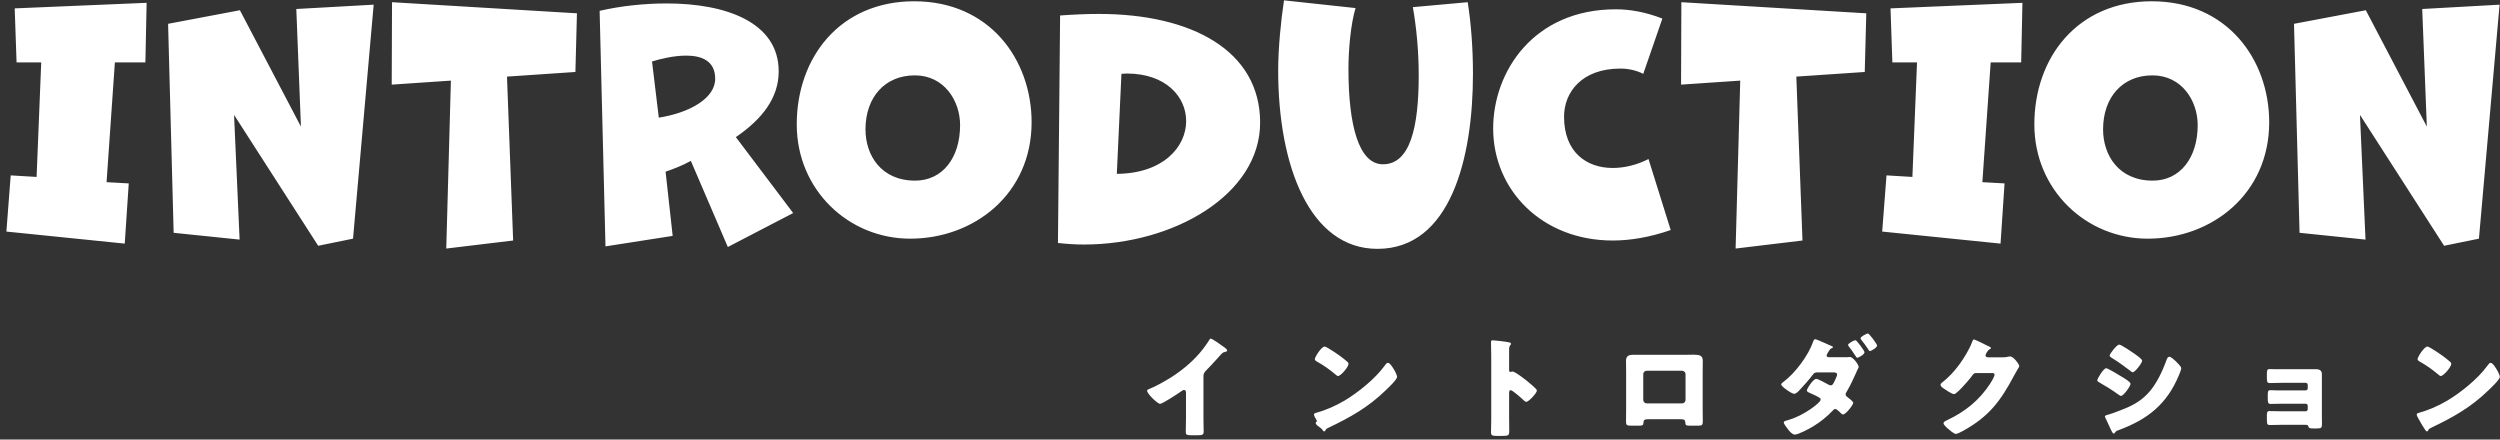
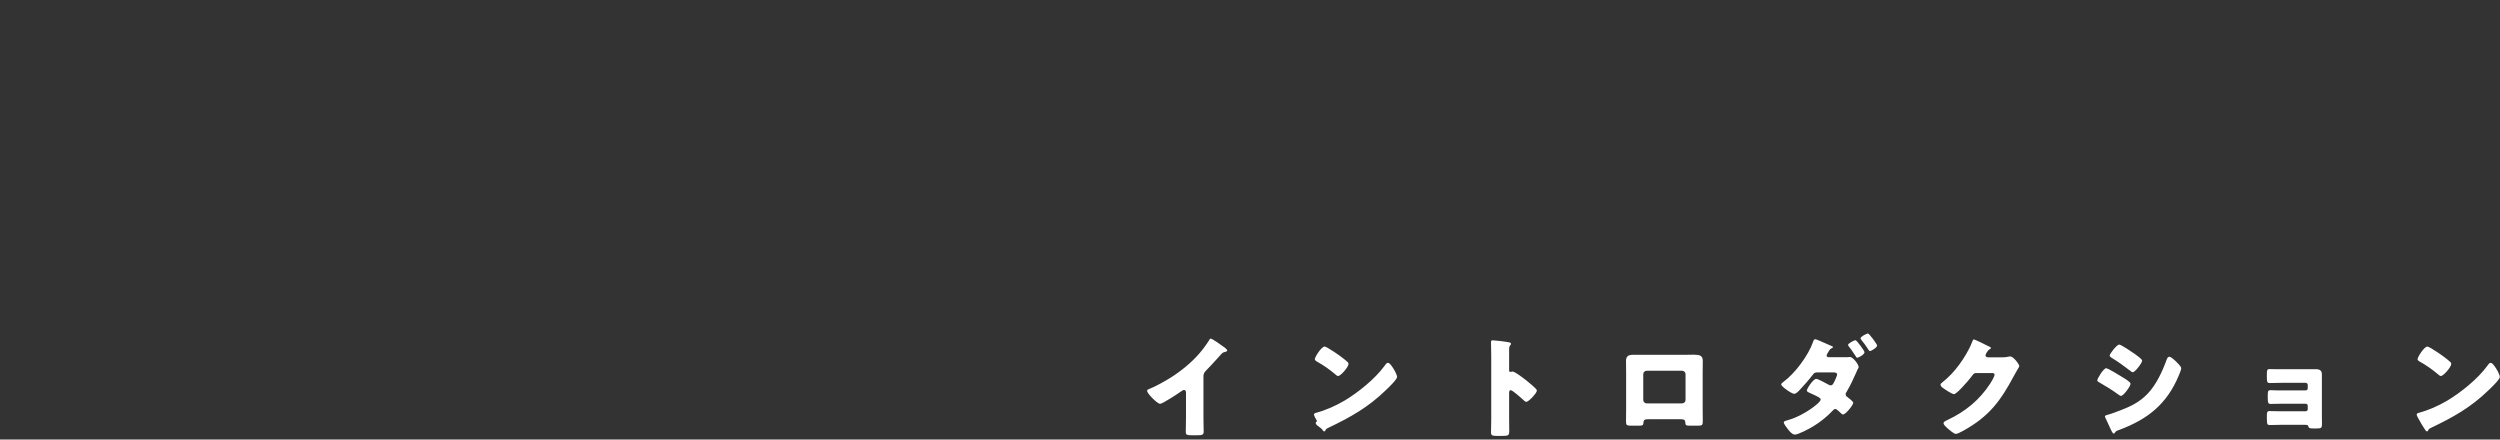
<svg xmlns="http://www.w3.org/2000/svg" width="364px" height="64px">
  <rect width="100%" height="100%" fill="#333333" stroke="none" />
-   <path fill-rule="evenodd" fill="rgb(255, 255, 255)" d="M363.938,0.681 L360.932,34.750 L355.861,35.784 L343.611,16.726 L344.418,34.885 L334.815,33.896 L334.007,3.467 L344.463,1.490 L353.348,18.434 L352.675,1.310 L363.938,0.681 ZM312.715,34.750 C303.740,34.750 296.201,27.648 296.201,18.120 C296.201,8.322 302.528,0.186 313.298,0.186 C324.292,0.186 330.395,8.681 330.395,17.805 C330.395,28.233 322.049,34.750 312.715,34.750 ZM313.388,10.973 C309.035,10.973 306.208,14.164 306.208,18.839 C306.208,22.614 308.497,26.300 313.433,26.300 C317.427,26.300 319.984,22.974 319.984,18.210 C319.984,14.704 317.696,10.973 313.388,10.973 ZM289.843,9.086 L288.631,26.525 L291.862,26.704 L291.279,35.469 L274.047,33.716 L274.675,25.536 L278.445,25.761 L279.118,9.086 L275.528,9.086 L275.259,1.220 L294.465,0.411 L294.285,9.086 L289.843,9.086 ZM261.545,11.153 L262.442,35.019 L252.705,36.188 L253.378,11.737 L244.762,12.322 L244.807,0.321 L271.731,1.939 L271.507,10.479 L261.545,11.153 ZM234.817,24.457 C236.522,24.457 238.362,24.008 240.022,23.154 L243.253,33.491 C240.291,34.525 237.419,35.019 234.817,35.019 C224.495,35.019 217.405,27.648 217.405,18.704 C217.405,10.434 223.284,1.355 235.265,1.355 C237.329,1.355 239.618,1.759 242.041,2.703 L239.259,10.749 C238.182,10.209 237.015,9.985 235.938,9.985 C230.284,9.985 227.726,13.445 227.726,16.996 C227.726,22.165 231.002,24.457 234.817,24.457 ZM200.552,36.233 C190.725,36.233 186.103,24.232 186.103,10.254 C186.103,7.063 186.507,2.883 186.955,0.051 L197.366,1.175 C196.648,3.557 196.334,7.333 196.334,10.029 C196.334,18.344 197.860,23.918 201.360,23.918 C205.309,23.918 206.565,18.569 206.565,10.973 C206.565,7.243 206.206,3.872 205.713,1.040 L213.700,0.321 C214.194,3.467 214.463,7.063 214.463,10.749 C214.463,23.064 211.187,36.233 200.552,36.233 ZM157.807,35.604 C156.551,35.604 155.294,35.514 154.038,35.379 L154.352,2.254 C156.237,2.119 158.121,2.029 160.006,2.029 C173.513,2.029 183.475,7.378 183.475,17.850 C183.475,28.322 170.910,35.604 157.807,35.604 ZM172.705,17.625 C172.705,14.120 169.789,10.704 164.045,10.704 C163.820,10.704 163.551,10.749 163.282,10.749 L162.609,25.311 C169.340,25.266 172.705,21.401 172.705,17.625 ZM132.521,34.750 C123.546,34.750 116.007,27.648 116.007,18.120 C116.007,8.322 122.334,0.186 133.104,0.186 C144.098,0.186 150.201,8.681 150.201,17.805 C150.201,28.233 141.855,34.750 132.521,34.750 ZM133.194,10.973 C128.841,10.973 126.014,14.164 126.014,18.839 C126.014,22.614 128.303,26.300 133.239,26.300 C137.233,26.300 139.790,22.974 139.790,18.210 C139.790,14.704 137.502,10.973 133.194,10.973 ZM105.973,35.963 L100.588,23.423 C99.376,24.098 97.985,24.637 96.908,24.996 L97.941,34.345 L88.158,35.873 L87.305,1.580 C90.402,0.860 93.812,0.501 97.088,0.501 C105.614,0.501 113.377,3.198 113.377,10.389 C113.377,14.164 111.089,17.266 107.140,19.963 L115.486,31.019 L105.973,35.963 ZM99.915,8.097 C98.165,8.097 96.235,8.546 94.934,8.951 L95.921,17.131 C100.453,16.412 104.133,14.299 104.133,11.468 C104.133,8.861 102.159,8.097 99.915,8.097 ZM73.817,11.153 L74.714,35.019 L64.976,36.188 L65.650,11.737 L57.034,12.322 L57.079,0.321 L84.003,1.939 L83.779,10.479 L73.817,11.153 ZM46.329,35.784 L34.079,16.726 L34.886,34.885 L25.283,33.896 L24.475,3.467 L34.931,1.490 L43.816,18.434 L43.143,1.310 L54.406,0.681 L51.400,34.750 L46.329,35.784 ZM16.726,9.086 L15.515,26.525 L18.746,26.704 L18.162,35.469 L0.931,33.716 L1.559,25.536 L5.328,25.761 L6.002,9.086 L2.412,9.086 L2.142,1.220 L21.348,0.411 L21.169,9.086 L16.726,9.086 Z" />
  <path fill-rule="evenodd" fill="rgb(255, 255, 255)" d="M362.337,56.811 C359.748,59.324 357.159,60.764 353.943,62.300 C353.621,62.461 353.637,62.493 353.509,62.717 C353.493,62.765 353.444,62.813 353.380,62.813 C353.251,62.813 353.155,62.669 353.091,62.557 C352.817,62.156 352.560,61.740 352.335,61.324 C352.222,61.132 351.868,60.540 351.868,60.364 C351.868,60.220 352.045,60.140 352.174,60.108 C353.605,59.724 355.004,59.100 356.291,58.348 C358.269,57.179 360.745,55.179 362.096,53.338 C362.128,53.290 362.160,53.258 362.193,53.210 C362.337,53.002 362.466,52.826 362.643,52.826 C362.964,52.826 363.463,53.691 363.608,53.947 C363.640,53.995 363.656,54.059 363.704,54.123 C363.817,54.363 363.978,54.699 363.978,54.875 C363.978,55.259 362.675,56.491 362.337,56.811 ZM354.988,54.507 C354.055,53.739 353.348,53.226 352.287,52.634 C352.158,52.554 351.997,52.458 351.997,52.298 C351.997,51.978 352.962,50.458 353.428,50.458 C353.509,50.458 353.702,50.554 353.927,50.682 C355.229,51.450 356.226,52.218 356.757,52.698 C356.854,52.778 356.902,52.858 356.902,52.986 C356.902,53.450 355.760,54.747 355.390,54.747 C355.245,54.747 355.085,54.603 354.988,54.507 ZM337.358,62.381 L336.747,62.381 C336.280,62.381 336.152,62.316 336.087,62.060 C336.039,61.884 335.959,61.852 335.525,61.852 L332.196,61.852 C331.633,61.852 331.054,61.884 330.491,61.884 C330.137,61.884 330.057,61.804 330.057,61.020 L330.057,60.460 C330.057,60.092 330.089,59.852 330.427,59.852 C330.797,59.852 331.569,59.884 332.164,59.884 L335.701,59.884 C335.878,59.884 336.007,59.740 336.007,59.580 L336.007,59.084 C336.007,58.908 335.878,58.780 335.701,58.780 L332.324,58.780 C331.729,58.780 331.038,58.812 330.604,58.812 C330.218,58.812 330.186,58.572 330.186,57.963 L330.186,57.547 C330.186,57.035 330.202,56.811 330.571,56.811 C330.764,56.811 331.167,56.843 331.585,56.843 L335.701,56.843 C335.878,56.843 336.007,56.699 336.007,56.539 L336.007,56.043 C336.007,55.883 335.878,55.739 335.701,55.739 L332.164,55.739 C331.617,55.739 331.054,55.771 330.491,55.771 C330.089,55.771 330.057,55.579 330.057,54.923 L330.057,54.443 C330.057,53.963 330.089,53.739 330.427,53.739 C330.668,53.739 330.941,53.755 331.295,53.755 L337.213,53.755 C337.728,53.755 338.065,53.947 338.065,54.491 L338.065,60.636 C338.065,60.972 338.081,61.324 338.081,61.676 C338.081,62.284 338.001,62.381 337.358,62.381 ZM308.567,62.589 C308.133,62.749 308.101,62.749 307.908,63.021 C307.892,63.069 307.827,63.133 307.763,63.133 C307.602,63.133 307.393,62.669 307.329,62.525 C307.104,62.076 306.766,61.260 306.557,60.860 C306.525,60.796 306.476,60.700 306.476,60.636 C306.476,60.492 306.702,60.444 306.814,60.412 C307.184,60.332 308.326,59.900 308.744,59.740 C310.256,59.164 311.494,58.556 312.636,57.387 C313.938,56.059 314.839,54.091 315.466,52.362 C315.530,52.186 315.627,51.946 315.868,51.946 C316.093,51.946 316.592,52.410 316.785,52.586 C316.994,52.794 317.589,53.370 317.589,53.611 C317.589,53.819 317.331,54.443 317.235,54.667 C315.498,58.828 312.732,61.036 308.567,62.589 ZM310.111,53.947 C309.259,53.290 308.390,52.666 307.473,52.106 C307.377,52.042 307.168,51.914 307.168,51.786 C307.168,51.482 308.229,50.170 308.551,50.170 C308.840,50.170 310.481,51.290 310.818,51.530 C311.044,51.690 311.896,52.282 311.896,52.506 C311.896,52.858 310.851,54.203 310.529,54.203 C310.416,54.203 310.207,54.027 310.111,53.947 ZM310.207,55.883 C310.207,56.235 309.178,57.643 308.824,57.643 C308.712,57.643 308.519,57.515 308.422,57.435 C307.457,56.747 306.750,56.299 305.705,55.707 C305.528,55.611 305.367,55.531 305.367,55.387 C305.367,55.083 306.300,53.611 306.653,53.611 C306.911,53.611 308.696,54.699 309.017,54.907 C309.339,55.099 310.207,55.611 310.207,55.883 ZM293.268,54.651 C291.274,58.396 289.618,60.636 285.823,62.733 C285.582,62.861 284.987,63.181 284.778,63.181 C284.488,63.181 283.797,62.573 283.539,62.348 C283.346,62.172 282.976,61.836 282.976,61.612 C282.976,61.436 283.202,61.324 283.411,61.212 C283.459,61.196 283.507,61.164 283.555,61.148 C286.144,59.932 288.203,58.252 289.763,55.867 C289.940,55.595 290.406,54.843 290.406,54.539 C290.406,54.331 290.181,54.315 289.988,54.315 L287.688,54.315 C287.415,54.315 287.286,54.507 287.141,54.699 C286.820,55.147 286.128,55.947 285.726,56.363 C285.517,56.587 284.761,57.387 284.504,57.387 C284.183,57.387 283.025,56.603 282.751,56.379 C282.655,56.283 282.542,56.155 282.542,56.011 C282.542,55.899 282.623,55.819 282.703,55.755 C283.716,54.955 284.504,54.123 285.260,53.098 C285.919,52.202 286.723,50.906 287.109,49.866 C287.190,49.658 287.270,49.418 287.399,49.418 C287.544,49.418 289.216,50.250 289.489,50.394 C289.682,50.474 289.875,50.554 289.875,50.682 C289.875,50.762 289.795,50.794 289.731,50.826 C289.345,51.034 289.087,51.626 289.087,51.738 C289.087,51.914 289.232,51.994 289.393,52.026 L291.612,52.026 C291.902,52.026 292.095,52.010 292.513,51.914 C292.577,51.898 292.625,51.898 292.690,51.898 C293.172,51.898 294.008,53.066 294.008,53.290 C294.008,53.402 293.799,53.723 293.719,53.851 C293.558,54.107 293.413,54.379 293.268,54.651 ZM272.020,50.874 C271.714,50.394 271.377,49.930 271.007,49.482 C270.958,49.418 270.894,49.338 270.894,49.258 C270.894,49.017 271.779,48.553 271.972,48.553 C272.148,48.553 273.306,50.090 273.306,50.314 C273.306,50.602 272.454,51.114 272.261,51.114 C272.165,51.114 272.100,51.002 272.020,50.874 ZM270.428,52.090 C270.315,52.090 270.251,51.978 270.042,51.642 C269.784,51.242 269.479,50.810 269.189,50.442 C269.141,50.378 269.077,50.298 269.077,50.218 C269.077,49.994 269.977,49.530 270.154,49.530 C270.331,49.530 271.473,51.066 271.473,51.290 C271.473,51.610 270.605,52.090 270.428,52.090 ZM269.366,51.978 C269.784,51.978 270.621,53.050 270.621,53.450 C270.621,53.498 270.589,53.546 270.572,53.595 C270.460,53.787 270.363,53.995 270.283,54.203 C269.865,55.163 269.415,56.107 268.884,57.019 C268.804,57.147 268.723,57.259 268.723,57.403 C268.723,57.611 268.852,57.723 269.013,57.835 C269.189,57.963 269.833,58.460 269.833,58.652 C269.833,58.940 268.755,60.348 268.337,60.348 C268.241,60.348 268.160,60.284 268.080,60.204 C267.919,60.044 267.437,59.548 267.211,59.548 C267.067,59.548 266.970,59.644 266.874,59.756 C266.021,60.652 265.041,61.452 263.979,62.092 C263.481,62.397 261.840,63.277 261.326,63.277 C260.956,63.277 260.554,62.797 260.345,62.525 C260.184,62.316 259.718,61.724 259.718,61.516 C259.718,61.340 259.927,61.276 260.297,61.180 C260.377,61.148 260.457,61.132 260.538,61.100 C262.596,60.508 265.089,58.636 265.089,58.188 C265.089,58.060 265.008,57.963 264.896,57.899 C264.574,57.691 263.931,57.403 263.577,57.243 C263.416,57.179 263.079,57.051 263.079,56.859 C263.079,56.603 263.979,55.163 264.462,55.163 C264.687,55.163 265.941,55.835 266.214,55.995 C266.327,56.059 266.424,56.107 266.552,56.107 C266.842,56.107 266.970,55.803 267.163,55.387 C267.244,55.211 267.485,54.699 267.485,54.523 C267.485,54.251 267.131,54.219 266.922,54.219 L264.735,54.219 C264.301,54.219 264.156,54.251 263.947,54.555 C263.400,55.275 262.660,56.123 262.033,56.779 C261.856,56.971 261.519,57.339 261.229,57.339 C261.052,57.339 260.586,57.083 260.168,56.779 C259.734,56.475 259.348,56.139 259.348,55.979 C259.348,55.835 259.525,55.707 259.653,55.611 C261.342,54.379 263.288,51.770 263.979,49.786 C264.027,49.642 264.108,49.386 264.301,49.386 C264.413,49.386 265.233,49.738 265.909,50.042 C266.311,50.218 266.665,50.378 266.777,50.426 C266.826,50.442 266.874,50.474 266.874,50.522 C266.874,50.602 266.858,50.634 266.713,50.698 C266.488,50.778 266.424,50.890 266.295,51.082 C266.279,51.130 266.247,51.178 266.214,51.226 C266.134,51.354 265.957,51.626 265.957,51.754 C265.957,51.946 266.102,52.010 266.263,52.010 L268.691,52.010 C268.884,52.010 269.077,52.010 269.270,51.978 L269.366,51.978 ZM247.925,61.292 C247.925,61.932 247.860,61.980 247.056,61.980 L246.059,61.980 C245.448,61.980 245.400,61.884 245.384,61.532 C245.352,61.084 245.191,61.036 244.532,61.036 L240.141,61.036 C239.482,61.036 239.321,61.084 239.289,61.532 C239.257,61.900 239.225,61.980 238.533,61.980 L237.617,61.980 C236.813,61.980 236.748,61.916 236.748,61.292 C236.748,60.716 236.764,60.124 236.764,59.548 L236.764,54.139 C236.764,53.611 236.748,53.082 236.748,52.538 C236.748,51.834 237.134,51.658 237.794,51.658 L245.464,51.658 C245.882,51.658 246.252,51.642 246.574,51.642 C247.458,51.642 247.925,51.754 247.925,52.538 C247.925,53.082 247.909,53.611 247.909,54.139 L247.909,59.548 C247.909,60.124 247.925,60.700 247.925,61.292 ZM245.416,54.475 C245.416,54.187 245.191,54.011 244.918,53.979 L239.755,53.979 C239.482,53.979 239.257,54.203 239.257,54.475 L239.257,58.236 C239.257,58.508 239.482,58.732 239.755,58.732 L244.918,58.732 C245.191,58.732 245.416,58.508 245.416,58.236 L245.416,54.475 ZM221.820,58.252 C221.546,57.996 220.228,56.811 219.970,56.811 C219.745,56.811 219.729,57.035 219.729,57.195 L219.729,61.036 C219.729,61.564 219.745,62.092 219.745,62.637 C219.745,63.405 219.697,63.469 218.652,63.469 L217.928,63.469 C217.285,63.469 217.092,63.389 217.092,62.973 C217.092,62.332 217.124,61.708 217.124,61.068 L217.124,51.834 C217.124,51.178 217.092,50.346 217.092,49.850 C217.092,49.642 217.124,49.546 217.349,49.546 C217.542,49.546 219.440,49.754 219.825,49.866 C219.922,49.898 220.002,49.962 220.002,50.058 C220.002,50.138 219.954,50.202 219.906,50.250 C219.825,50.362 219.729,50.490 219.729,50.826 L219.729,53.931 C219.729,54.011 219.745,54.155 219.922,54.155 C220.018,54.155 220.115,54.091 220.195,54.091 C220.324,54.091 220.533,54.203 220.790,54.347 C221.305,54.667 221.964,55.179 222.173,55.339 C222.575,55.659 223.299,56.267 223.653,56.635 C223.717,56.715 223.765,56.795 223.765,56.891 C223.765,57.211 222.591,58.508 222.222,58.508 C222.077,58.508 221.916,58.348 221.820,58.252 ZM193.383,62.300 C193.061,62.461 193.077,62.493 192.948,62.717 C192.932,62.765 192.884,62.813 192.820,62.813 C192.691,62.813 192.595,62.669 192.530,62.557 C192.257,62.156 191.1,61.740 191.774,61.324 C191.662,61.132 191.308,60.540 191.308,60.364 C191.308,60.220 191.485,60.140 191.614,60.108 C193.045,59.724 194.444,59.100 195.730,58.348 C197.708,57.179 200.185,55.179 201.536,53.338 C201.568,53.290 201.600,53.258 201.632,53.210 C201.777,53.002 201.906,52.826 202.083,52.826 C202.404,52.826 202.903,53.691 203.047,53.947 C203.080,53.995 203.096,54.059 203.144,54.123 C203.256,54.363 203.417,54.699 203.417,54.875 C203.417,55.259 202.115,56.491 201.777,56.811 C199.188,59.324 196.599,60.764 193.383,62.300 ZM194.428,54.507 C193.495,53.739 192.788,53.226 191.726,52.634 C191.598,52.554 191.437,52.458 191.437,52.298 C191.437,51.978 192.402,50.458 192.868,50.458 C192.948,50.458 193.141,50.554 193.366,50.682 C194.669,51.450 195.666,52.218 196.197,52.698 C196.293,52.778 196.342,52.858 196.342,52.986 C196.342,53.450 195.200,54.747 194.830,54.747 C194.685,54.747 194.524,54.603 194.428,54.507 ZM177.891,51.482 C177.505,51.866 176.797,52.746 175.591,53.963 C175.334,54.235 175.222,54.427 175.222,54.779 L175.222,60.668 C175.222,61.100 175.238,61.532 175.238,61.964 C175.238,62.252 175.254,62.557 175.254,62.861 C175.254,63.357 174.980,63.373 174.176,63.373 L173.517,63.373 C172.761,63.373 172.649,63.277 172.649,62.909 C172.649,62.188 172.681,61.468 172.681,60.748 L172.681,57.179 C172.681,56.939 172.600,56.779 172.391,56.779 C172.246,56.779 172.037,56.939 171.925,57.019 C171.491,57.323 169.271,58.796 168.902,58.796 C168.532,58.796 167.020,57.323 167.020,56.907 C167.020,56.731 167.213,56.667 167.358,56.619 C168.210,56.299 169.706,55.451 170.494,54.955 C171.957,54.027 173.453,52.810 174.594,51.498 C175.061,50.970 175.704,50.106 176.074,49.498 C176.106,49.418 176.170,49.306 176.283,49.306 C176.524,49.306 177.875,50.282 178.357,50.634 C178.550,50.778 178.679,50.938 178.679,51.034 C178.679,51.146 178.566,51.178 178.470,51.210 C178.245,51.258 178.068,51.306 177.891,51.482 Z" />
</svg>